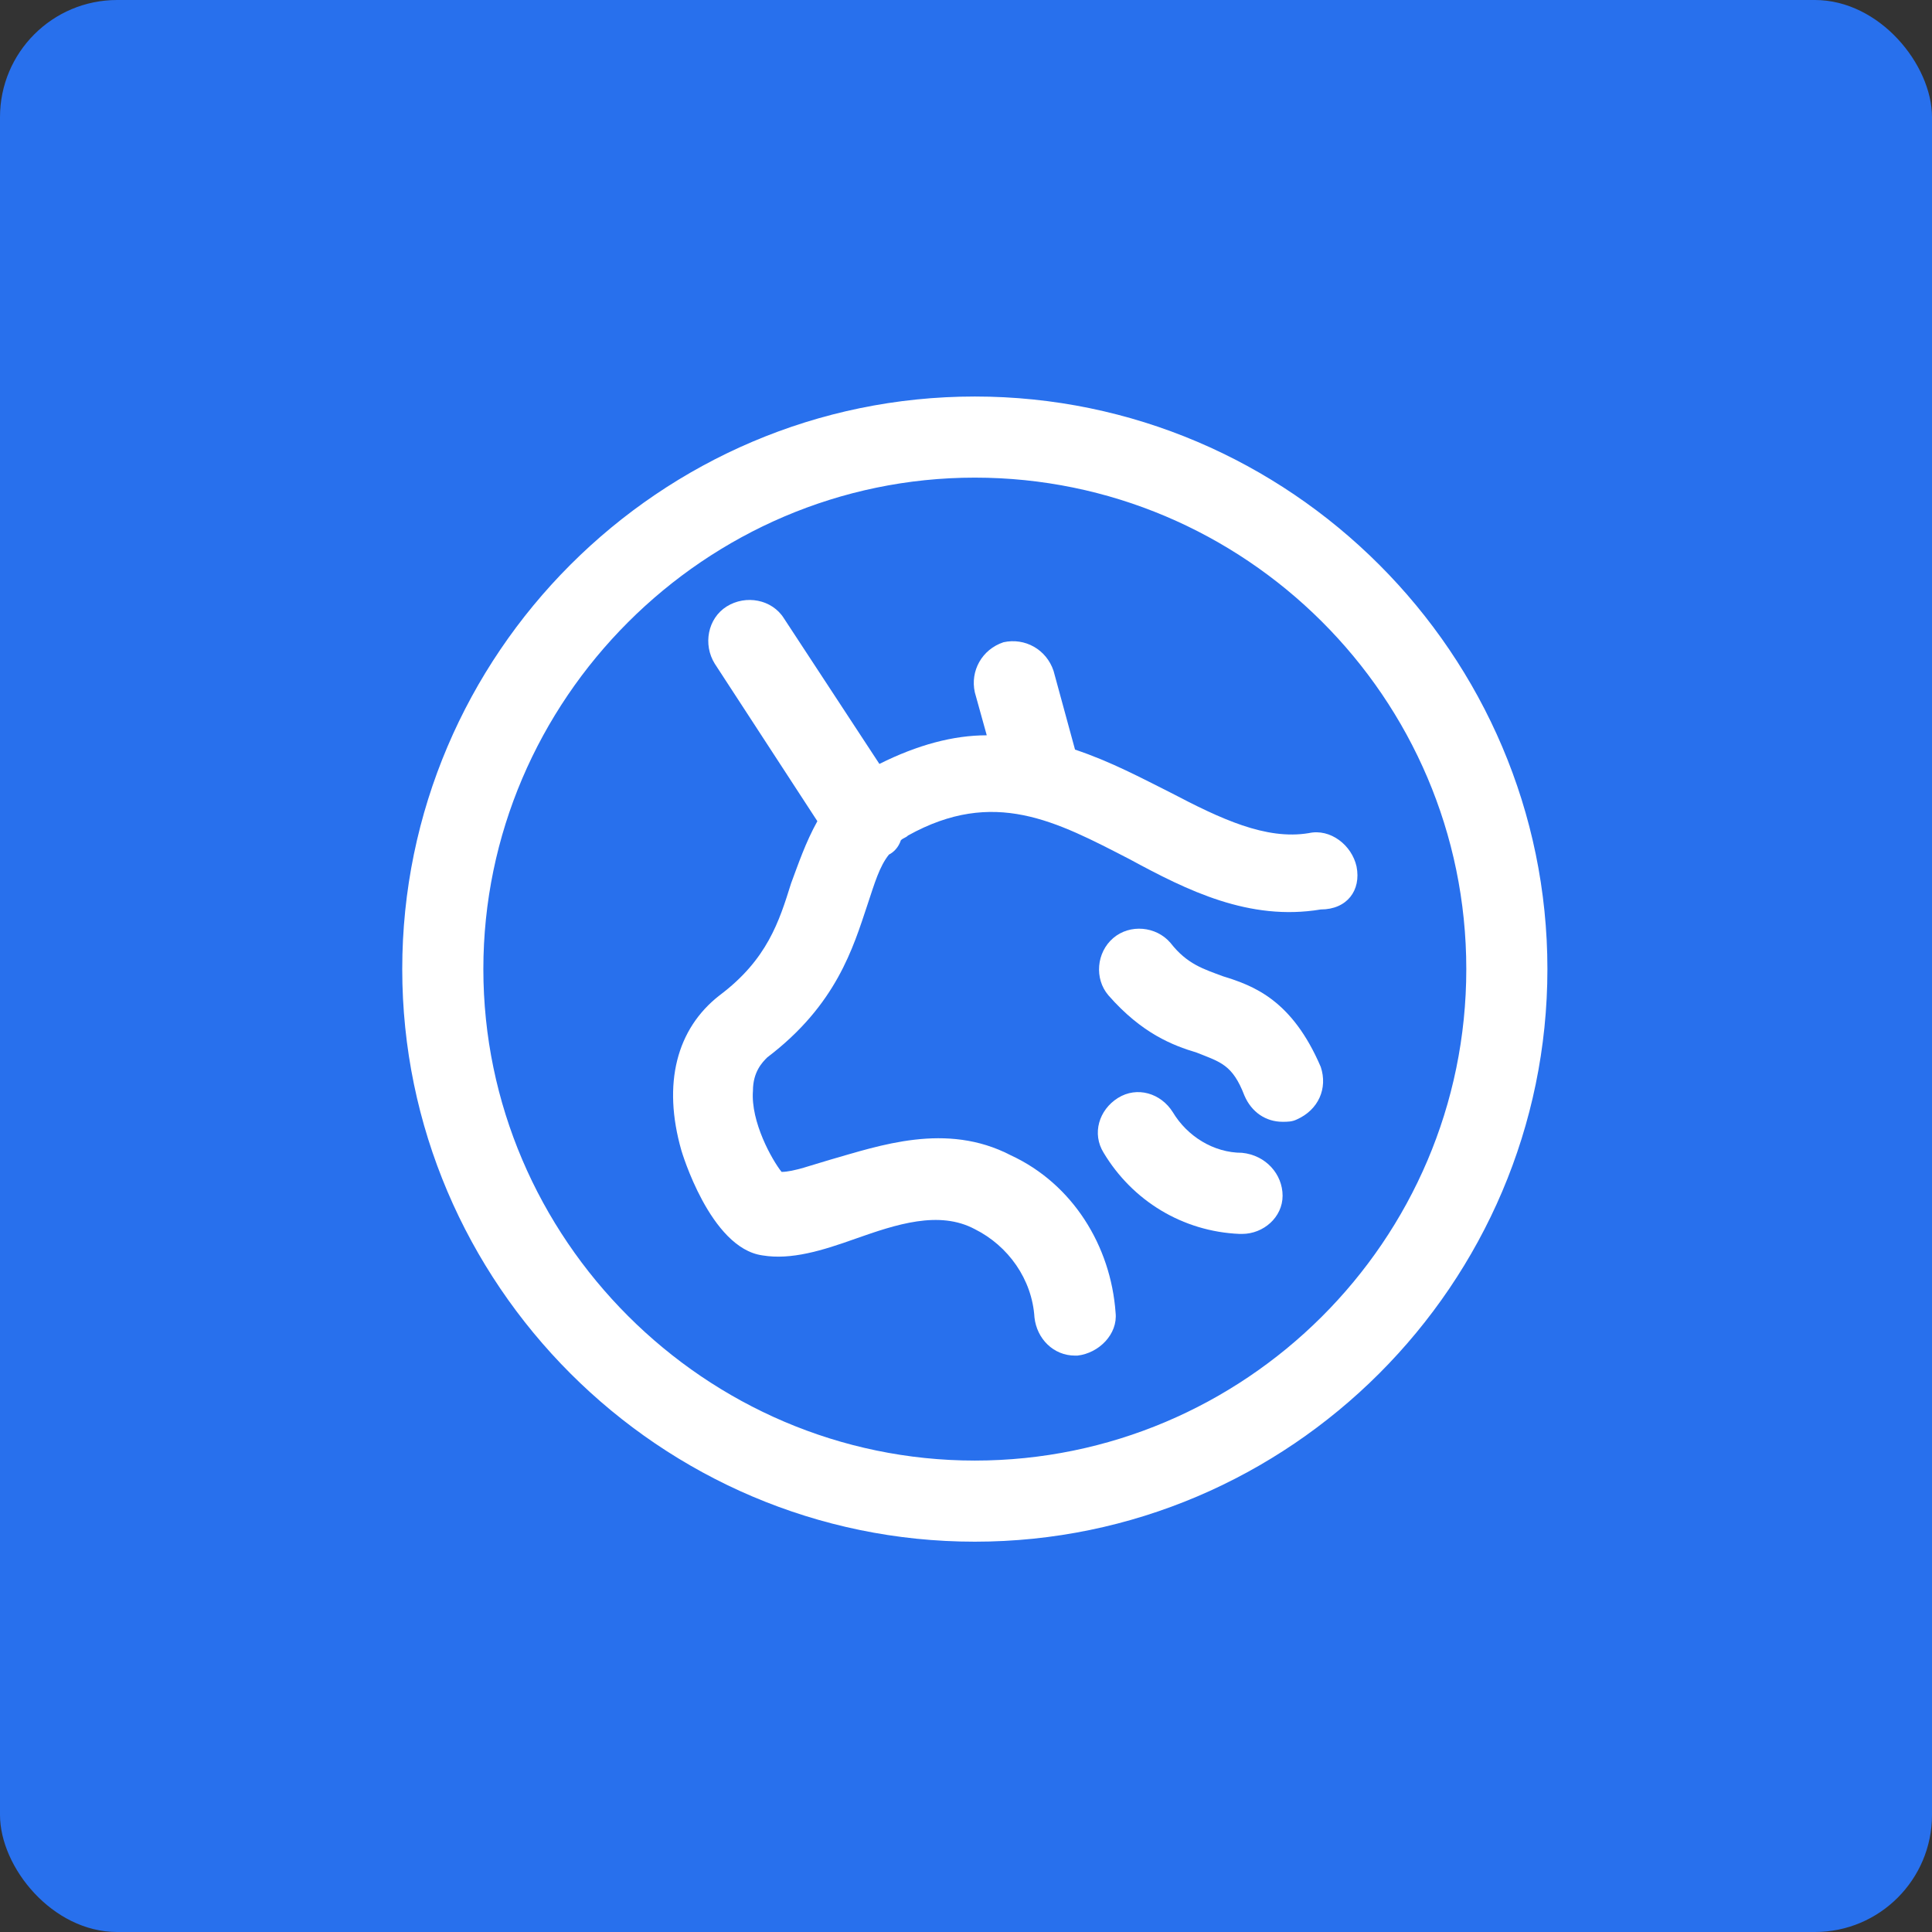
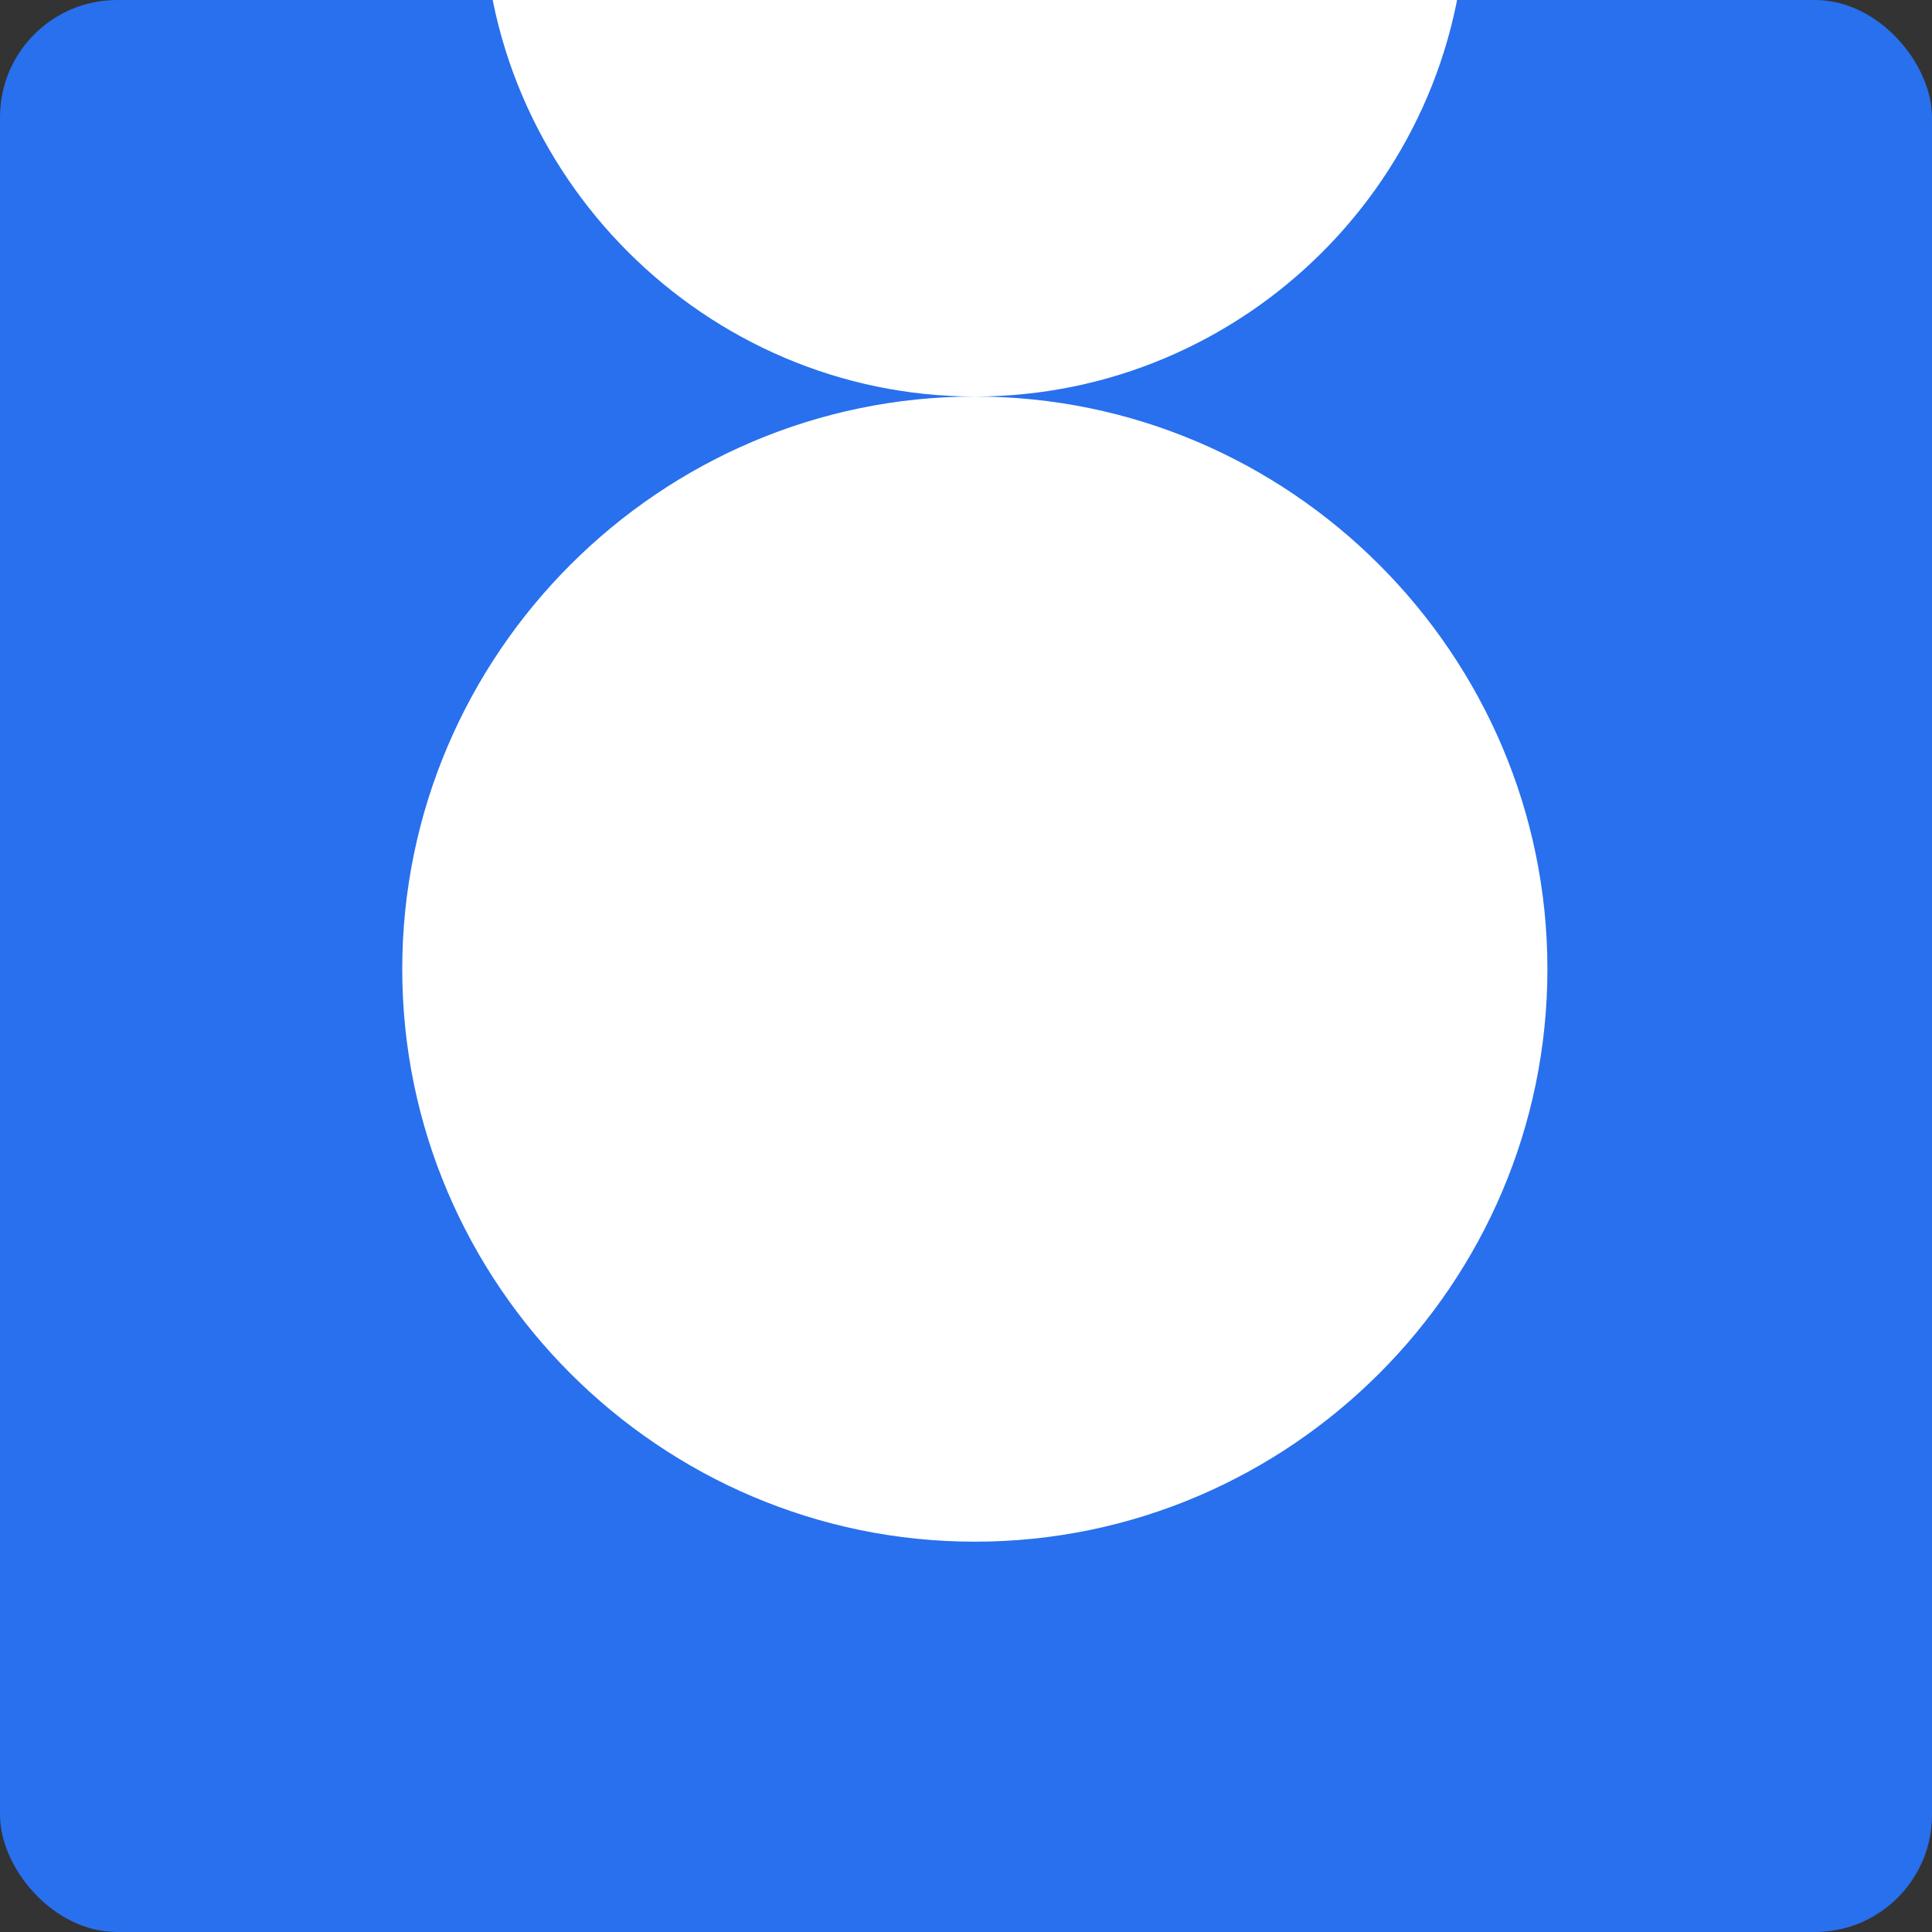
<svg xmlns="http://www.w3.org/2000/svg" id="Layer_2" data-name="Layer 2" viewBox="0 0 80.98 80.98">
  <rect x="0" y="0" width="80.98" height="80.98" fill="#333333" stroke="none" />
  <defs>
    <style>
      .cls-1 {
        fill: #fff;
      }

      .cls-1, .cls-2 {
        stroke-width: 0px;
      }

      .cls-2 {
        fill: #2870ed;
      }
    </style>
  </defs>
  <g id="Layer_1-2" data-name="Layer 1">
    <rect class="cls-2" width="80.98" height="80.98" rx="4.91" ry="4.91" />
    <g id="unicorn">
-       <path class="cls-1" d="m40.86,16.62c-13.2,0-24,10.8-24,24s10.8,24,24,24,24-10.8,24-24-10.8-24-24-24Zm0,44.6c-11.3,0-20.6-9.3-20.6-20.6s9.3-20.6,20.6-20.6,20.6,9.2,20.6,20.6-9.3,20.6-20.6,20.6Z" />
-       <path class="cls-1" d="m56.86,36.32c-.2-.9-1.1-1.6-2-1.4-1.8.3-3.7-.6-5.8-1.7-1.2-.6-2.5-1.3-4-1.8l-.9-3.3c-.3-.9-1.2-1.4-2.1-1.2-.9.3-1.4,1.2-1.2,2.1l.5,1.8c-1.4,0-2.9.4-4.5,1.2l-4-6.1c-.5-.8-1.6-1-2.4-.5-.8.5-1,1.6-.5,2.4l4.3,6.6c-.5.9-.8,1.8-1.1,2.6-.5,1.6-1,3.2-3,4.7-1.8,1.4-2.4,3.7-1.6,6.5,0,0,1.2,4.1,3.4,4.4,1.2.2,2.5-.2,3.9-.7,1.7-.6,3.5-1.2,5-.4,1.4.7,2.4,2.1,2.5,3.7.1.9.8,1.6,1.7,1.6h.1c.9-.1,1.7-.9,1.6-1.8-.2-2.8-1.8-5.4-4.4-6.6-2.7-1.4-5.5-.4-7.6.2-.7.2-1.5.5-2,.5-.4-.5-1.3-2.1-1.2-3.4,0-.8.4-1.2.6-1.4,2.9-2.2,3.6-4.6,4.2-6.4.3-.9.5-1.6.9-2.1.2-.1.4-.3.5-.6.1-.1.2-.1.3-.2,3.6-2,6.2-.6,9.3,1,2.4,1.3,5,2.6,8,2.1,1.1,0,1.7-.8,1.5-1.8Z" />
+       <path class="cls-1" d="m40.86,16.62c-13.2,0-24,10.8-24,24s10.8,24,24,24,24-10.8,24-24-10.8-24-24-24Zc-11.3,0-20.6-9.3-20.6-20.6s9.3-20.6,20.6-20.6,20.6,9.2,20.6,20.6-9.3,20.6-20.6,20.6Z" />
      <path class="cls-1" d="m51.26,40.92c-.8-.3-1.5-.5-2.2-1.4-.6-.7-1.7-.8-2.4-.2-.7.6-.8,1.7-.2,2.4,1.4,1.6,2.7,2.1,3.7,2.4,1,.4,1.5.5,2,1.8.3.7.9,1.1,1.6,1.1.2,0,.4,0,.6-.1.9-.4,1.3-1.3,1-2.2-1.2-2.8-2.8-3.4-4.1-3.8Zm.8,7.4c-1.2,0-2.3-.7-2.9-1.7-.5-.8-1.5-1.1-2.3-.6s-1.1,1.5-.6,2.3c1.2,2,3.3,3.3,5.7,3.4h.1c.9,0,1.7-.7,1.7-1.6s-.7-1.7-1.7-1.8Z" />
    </g>
  </g>
</svg>